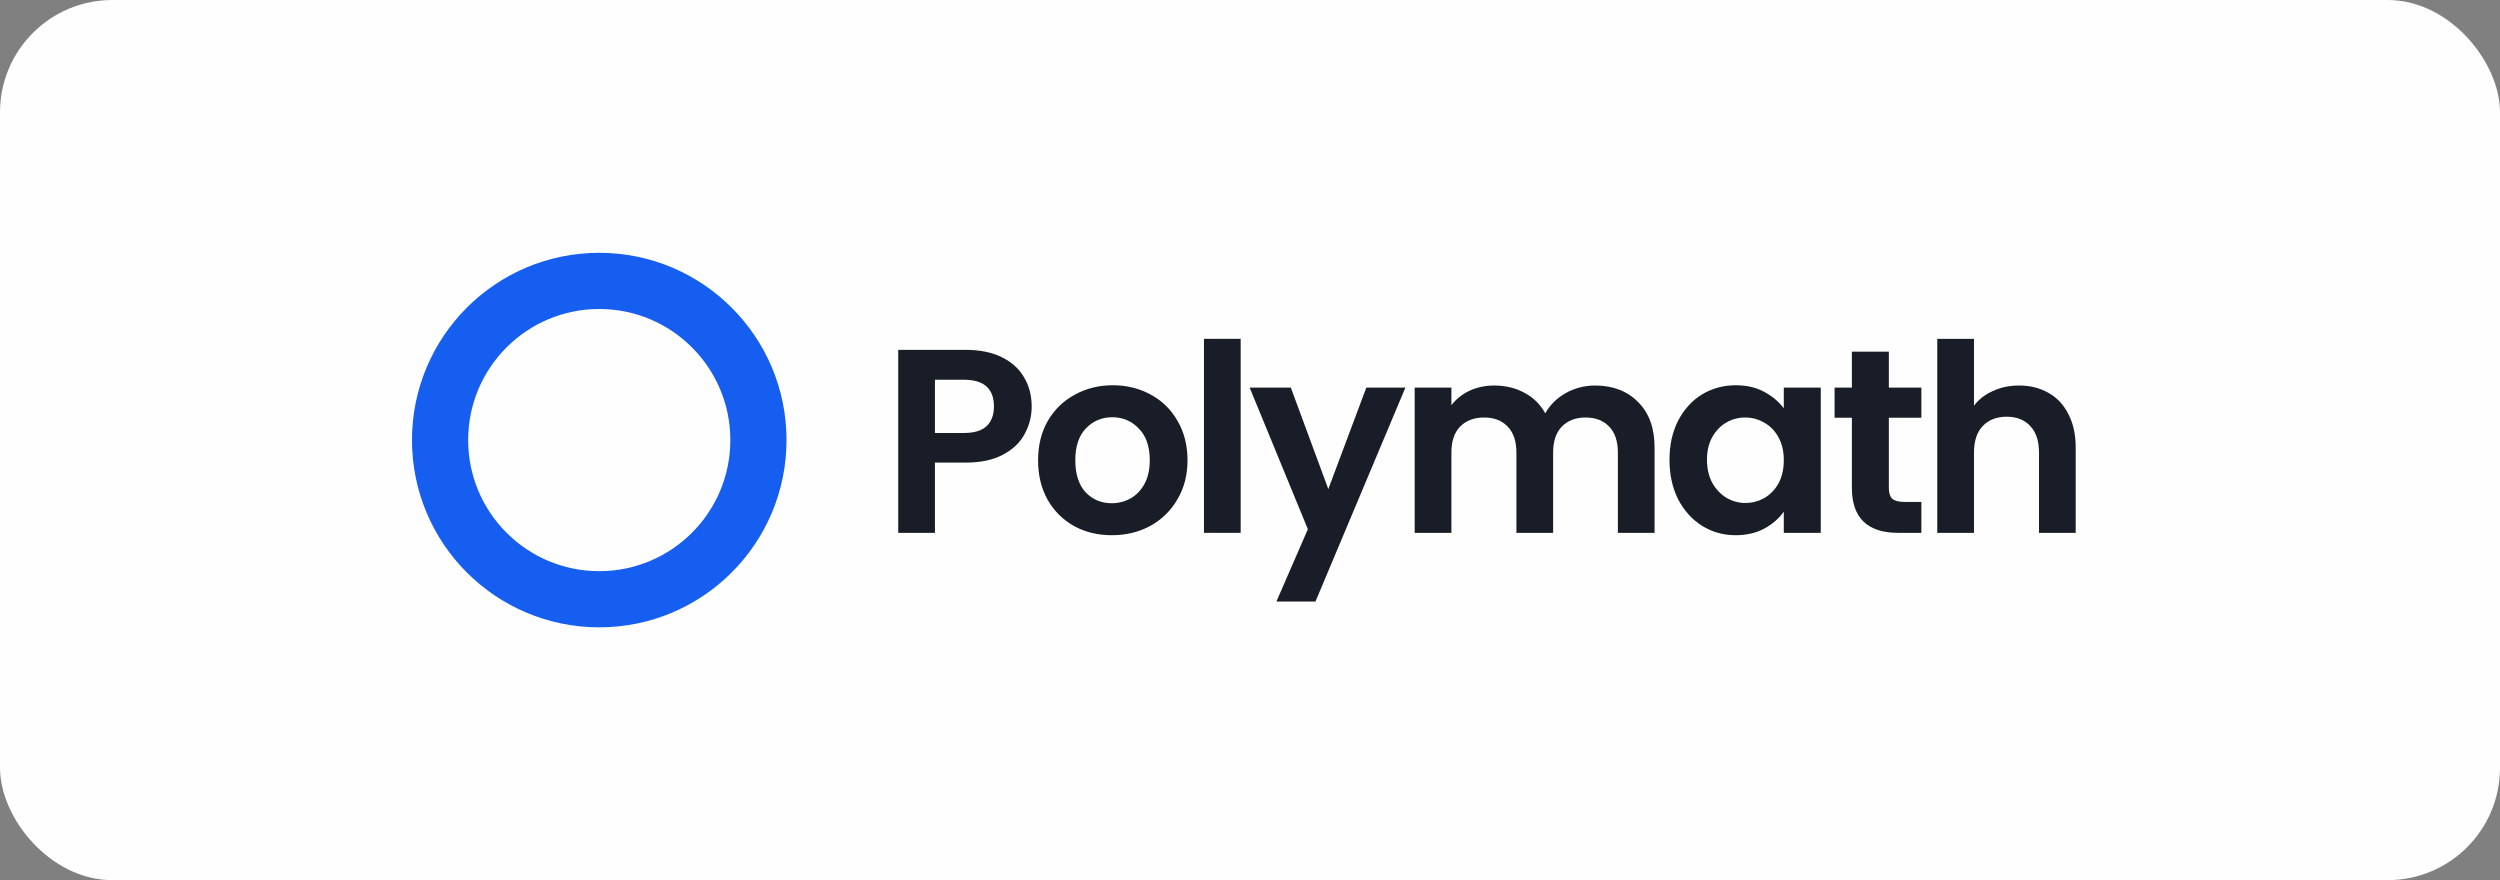
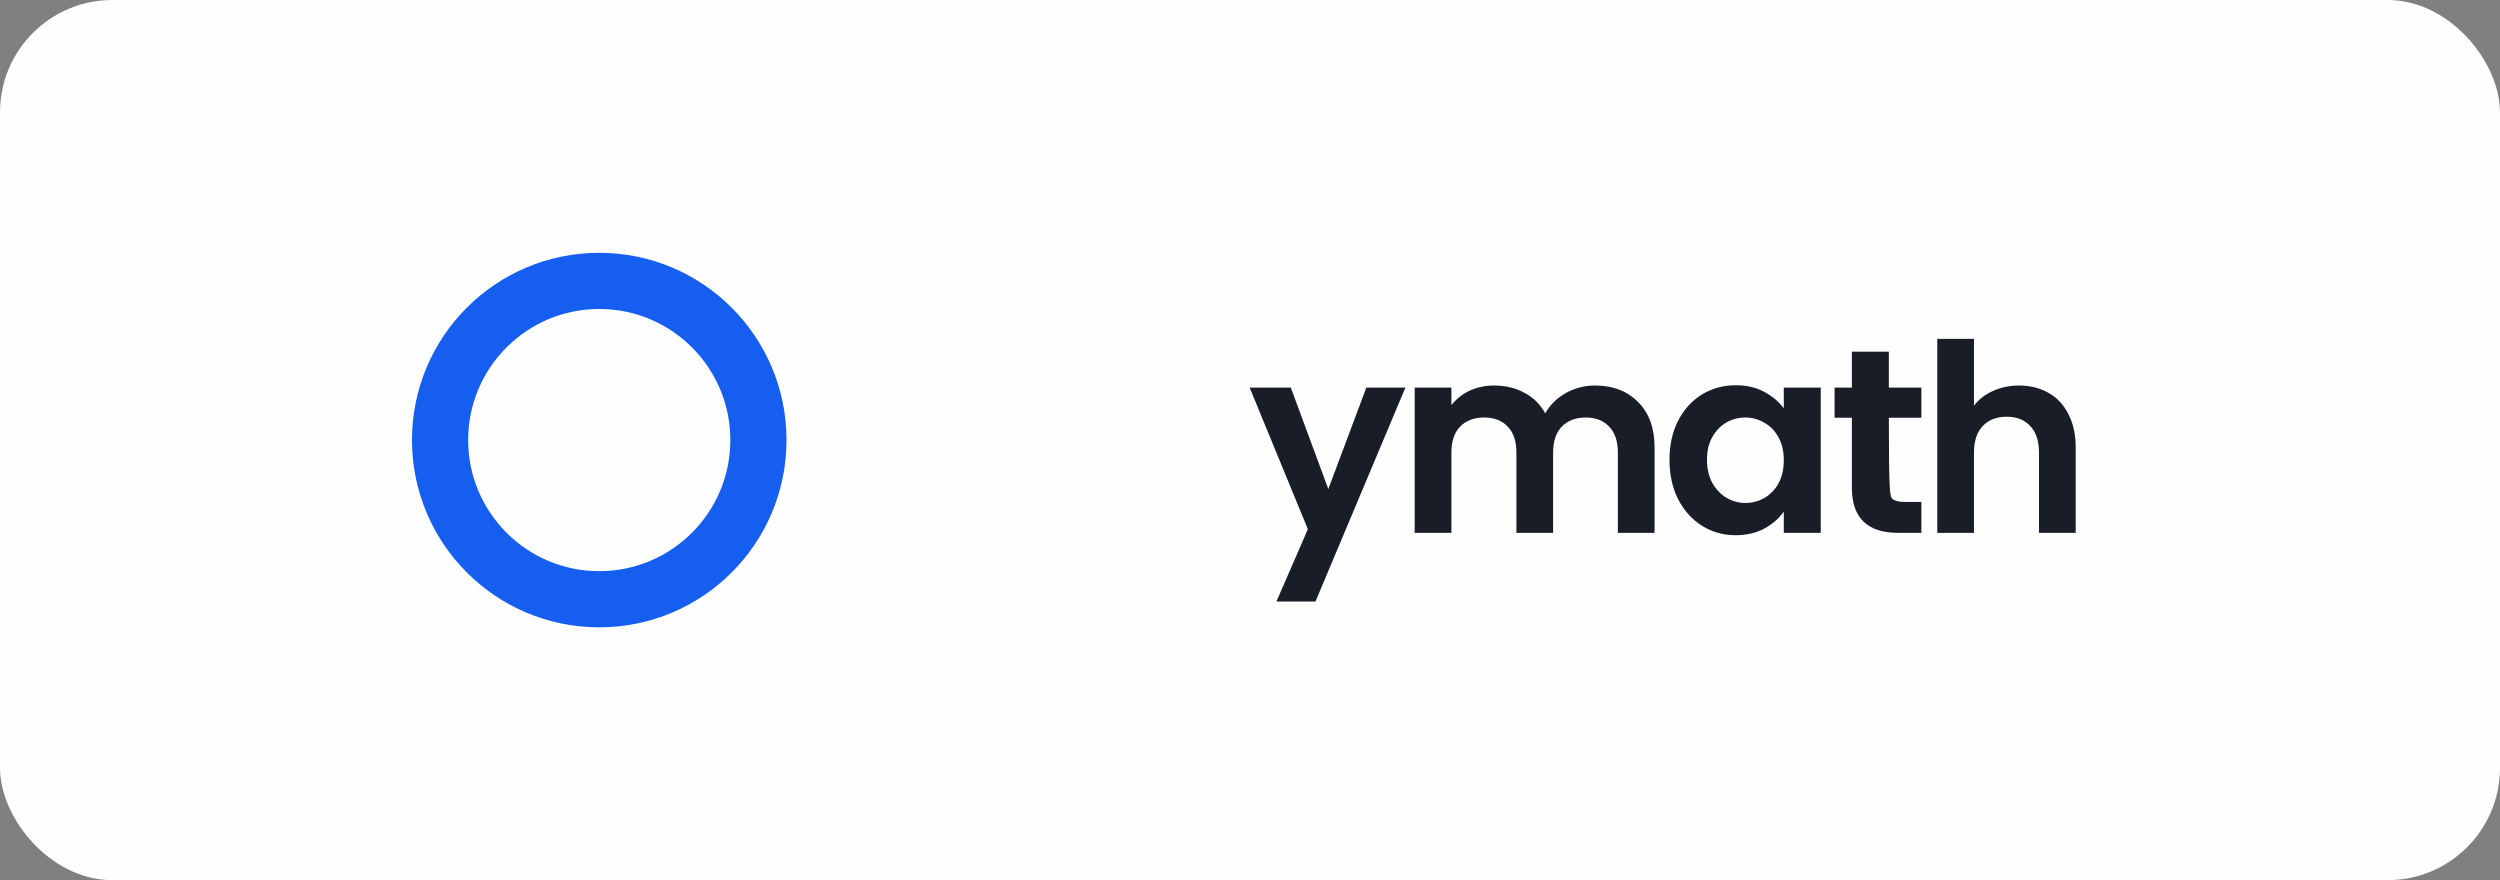
<svg xmlns="http://www.w3.org/2000/svg" width="267" height="94" viewBox="0 0 267 94" fill="none">
  <rect x="0" y="0" width="267" height="94" fill="#808080" stroke="none" />
  <rect width="267" height="94" rx="12" fill="#FEFEFE" />
  <circle cx="64" cy="47" r="17" stroke="#155EEF" stroke-width="6" />
-   <path d="M110.184 43.413C110.184 44.458 109.932 45.438 109.428 46.353C108.943 47.268 108.168 48.005 107.104 48.565C106.059 49.125 104.733 49.405 103.128 49.405H99.852V56.909H95.932V37.365H103.128C104.64 37.365 105.928 37.626 106.992 38.149C108.056 38.672 108.849 39.39 109.372 40.305C109.913 41.22 110.184 42.256 110.184 43.413ZM102.96 46.241C104.043 46.241 104.845 45.998 105.368 45.513C105.891 45.009 106.152 44.309 106.152 43.413C106.152 41.509 105.088 40.557 102.96 40.557H99.852V46.241H102.96Z" fill="#181D27" />
-   <path d="M118.735 57.161C117.242 57.161 115.898 56.834 114.703 56.181C113.508 55.509 112.566 54.566 111.875 53.353C111.203 52.14 110.867 50.74 110.867 49.153C110.867 47.566 111.212 46.166 111.903 44.953C112.612 43.74 113.574 42.806 114.787 42.153C116 41.481 117.354 41.145 118.847 41.145C120.34 41.145 121.694 41.481 122.907 42.153C124.12 42.806 125.072 43.74 125.763 44.953C126.472 46.166 126.827 47.566 126.827 49.153C126.827 50.74 126.463 52.14 125.735 53.353C125.026 54.566 124.055 55.509 122.823 56.181C121.61 56.834 120.247 57.161 118.735 57.161ZM118.735 53.745C119.444 53.745 120.107 53.577 120.723 53.241C121.358 52.886 121.862 52.364 122.235 51.673C122.608 50.982 122.795 50.142 122.795 49.153C122.795 47.678 122.403 46.549 121.619 45.765C120.854 44.962 119.911 44.561 118.791 44.561C117.671 44.561 116.728 44.962 115.963 45.765C115.216 46.549 114.843 47.678 114.843 49.153C114.843 50.628 115.207 51.766 115.935 52.569C116.682 53.353 117.615 53.745 118.735 53.745Z" fill="#181D27" />
-   <path d="M132.503 36.189V56.909H128.583V36.189H132.503Z" fill="#181D27" />
  <path d="M150.096 41.397L140.492 64.245H136.32L139.68 56.517L133.464 41.397H137.86L141.864 52.233L145.924 41.397H150.096Z" fill="#181D27" />
  <path d="M170.353 41.173C172.257 41.173 173.787 41.761 174.945 42.937C176.121 44.094 176.709 45.718 176.709 47.809V56.909H172.789V48.341C172.789 47.128 172.481 46.204 171.865 45.569C171.249 44.916 170.409 44.589 169.345 44.589C168.281 44.589 167.431 44.916 166.797 45.569C166.181 46.204 165.873 47.128 165.873 48.341V56.909H161.953V48.341C161.953 47.128 161.645 46.204 161.029 45.569C160.413 44.916 159.573 44.589 158.509 44.589C157.426 44.589 156.567 44.916 155.933 45.569C155.317 46.204 155.009 47.128 155.009 48.341V56.909H151.089V41.397H155.009V43.273C155.513 42.62 156.157 42.106 156.941 41.733C157.743 41.36 158.621 41.173 159.573 41.173C160.786 41.173 161.869 41.434 162.821 41.957C163.773 42.461 164.51 43.189 165.033 44.141C165.537 43.245 166.265 42.526 167.217 41.985C168.187 41.444 169.233 41.173 170.353 41.173Z" fill="#181D27" />
  <path d="M178.301 49.097C178.301 47.529 178.609 46.138 179.225 44.925C179.859 43.712 180.709 42.778 181.773 42.125C182.855 41.472 184.059 41.145 185.385 41.145C186.542 41.145 187.55 41.378 188.409 41.845C189.286 42.312 189.986 42.9 190.509 43.609V41.397H194.457V56.909H190.509V54.641C190.005 55.369 189.305 55.976 188.409 56.461C187.531 56.928 186.514 57.161 185.357 57.161C184.05 57.161 182.855 56.825 181.773 56.153C180.709 55.481 179.859 54.538 179.225 53.325C178.609 52.093 178.301 50.684 178.301 49.097ZM190.509 49.153C190.509 48.201 190.322 47.389 189.949 46.717C189.575 46.026 189.071 45.504 188.437 45.149C187.802 44.776 187.121 44.589 186.393 44.589C185.665 44.589 184.993 44.766 184.377 45.121C183.761 45.476 183.257 45.998 182.865 46.689C182.491 47.361 182.305 48.164 182.305 49.097C182.305 50.03 182.491 50.852 182.865 51.561C183.257 52.252 183.761 52.784 184.377 53.157C185.011 53.53 185.683 53.717 186.393 53.717C187.121 53.717 187.802 53.54 188.437 53.185C189.071 52.812 189.575 52.289 189.949 51.617C190.322 50.926 190.509 50.105 190.509 49.153Z" fill="#181D27" />
-   <path d="M201.729 44.617V52.121C201.729 52.644 201.85 53.026 202.093 53.269C202.354 53.493 202.784 53.605 203.381 53.605H205.201V56.909H202.737C199.433 56.909 197.781 55.304 197.781 52.093V44.617H195.933V41.397H197.781V37.561H201.729V41.397H205.201V44.617H201.729Z" fill="#181D27" />
+   <path d="M201.729 44.617C201.729 52.644 201.85 53.026 202.093 53.269C202.354 53.493 202.784 53.605 203.381 53.605H205.201V56.909H202.737C199.433 56.909 197.781 55.304 197.781 52.093V44.617H195.933V41.397H197.781V37.561H201.729V41.397H205.201V44.617H201.729Z" fill="#181D27" />
  <path d="M215.637 41.173C216.813 41.173 217.858 41.434 218.773 41.957C219.687 42.461 220.397 43.217 220.901 44.225C221.423 45.214 221.685 46.409 221.685 47.809V56.909H217.765V48.341C217.765 47.109 217.457 46.166 216.841 45.513C216.225 44.841 215.385 44.505 214.321 44.505C213.238 44.505 212.379 44.841 211.745 45.513C211.129 46.166 210.821 47.109 210.821 48.341V56.909H206.901V36.189H210.821V43.329C211.325 42.657 211.997 42.134 212.837 41.761C213.677 41.369 214.61 41.173 215.637 41.173Z" fill="#181D27" />
</svg>